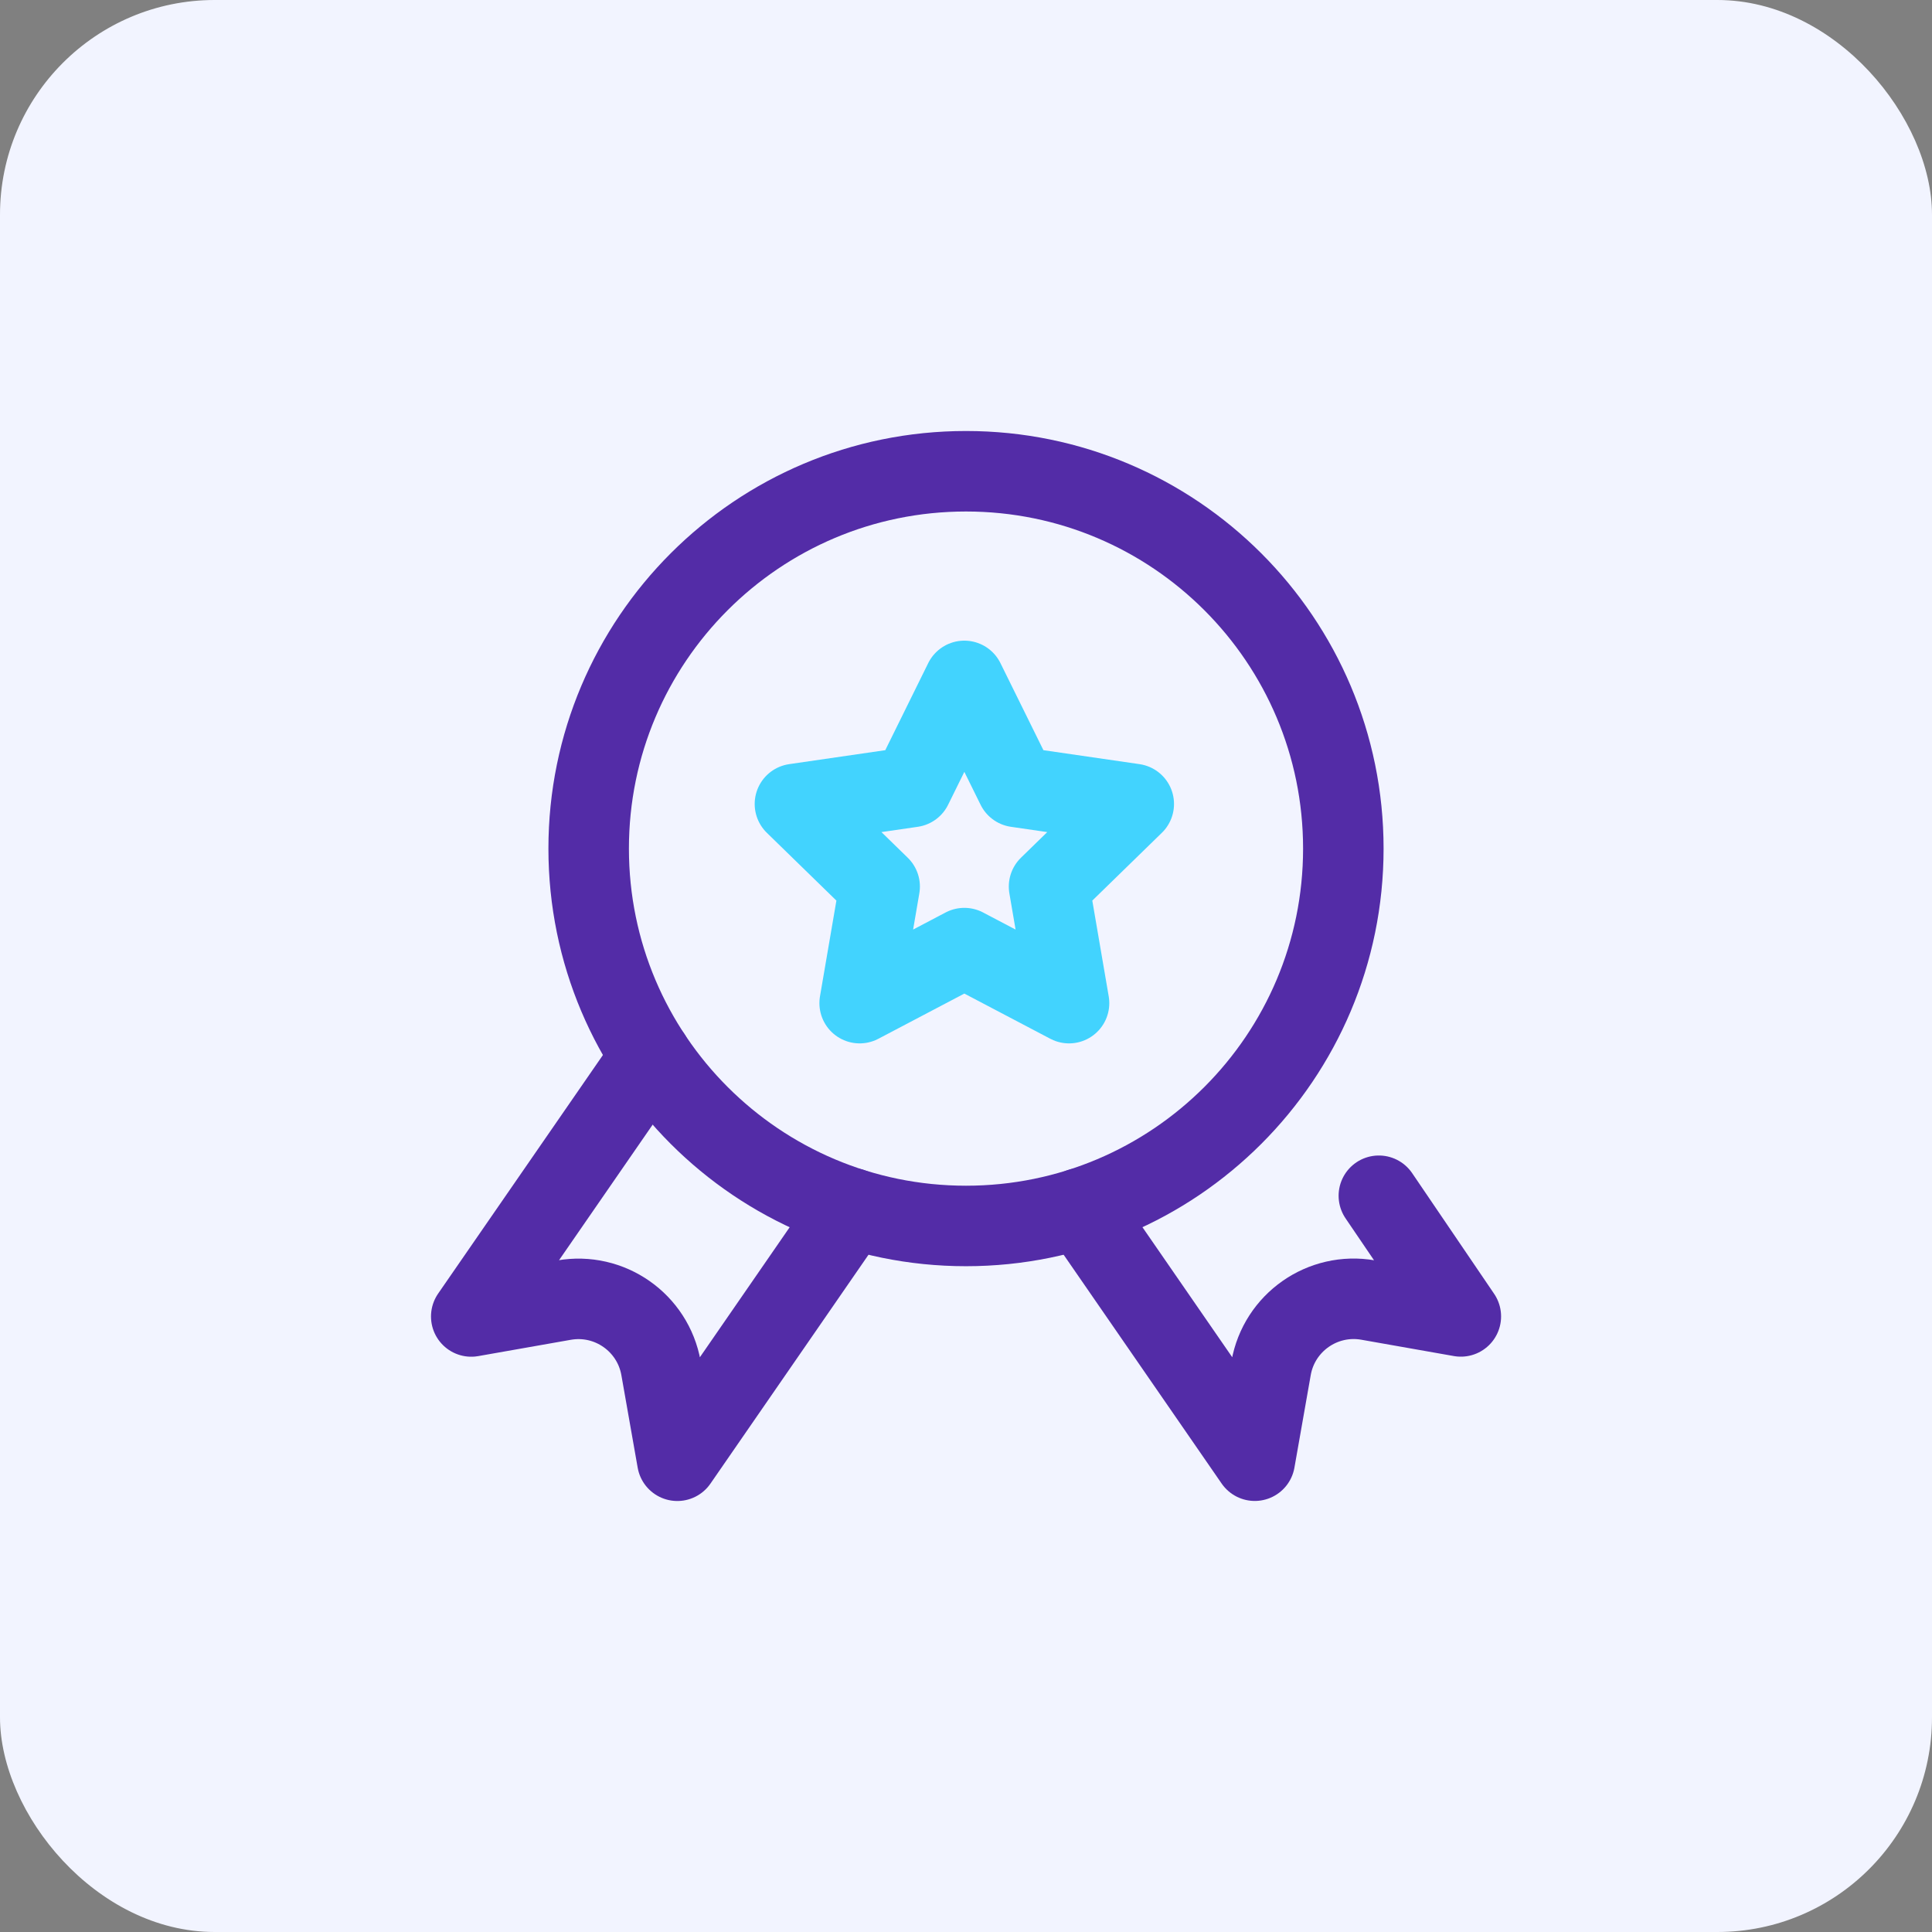
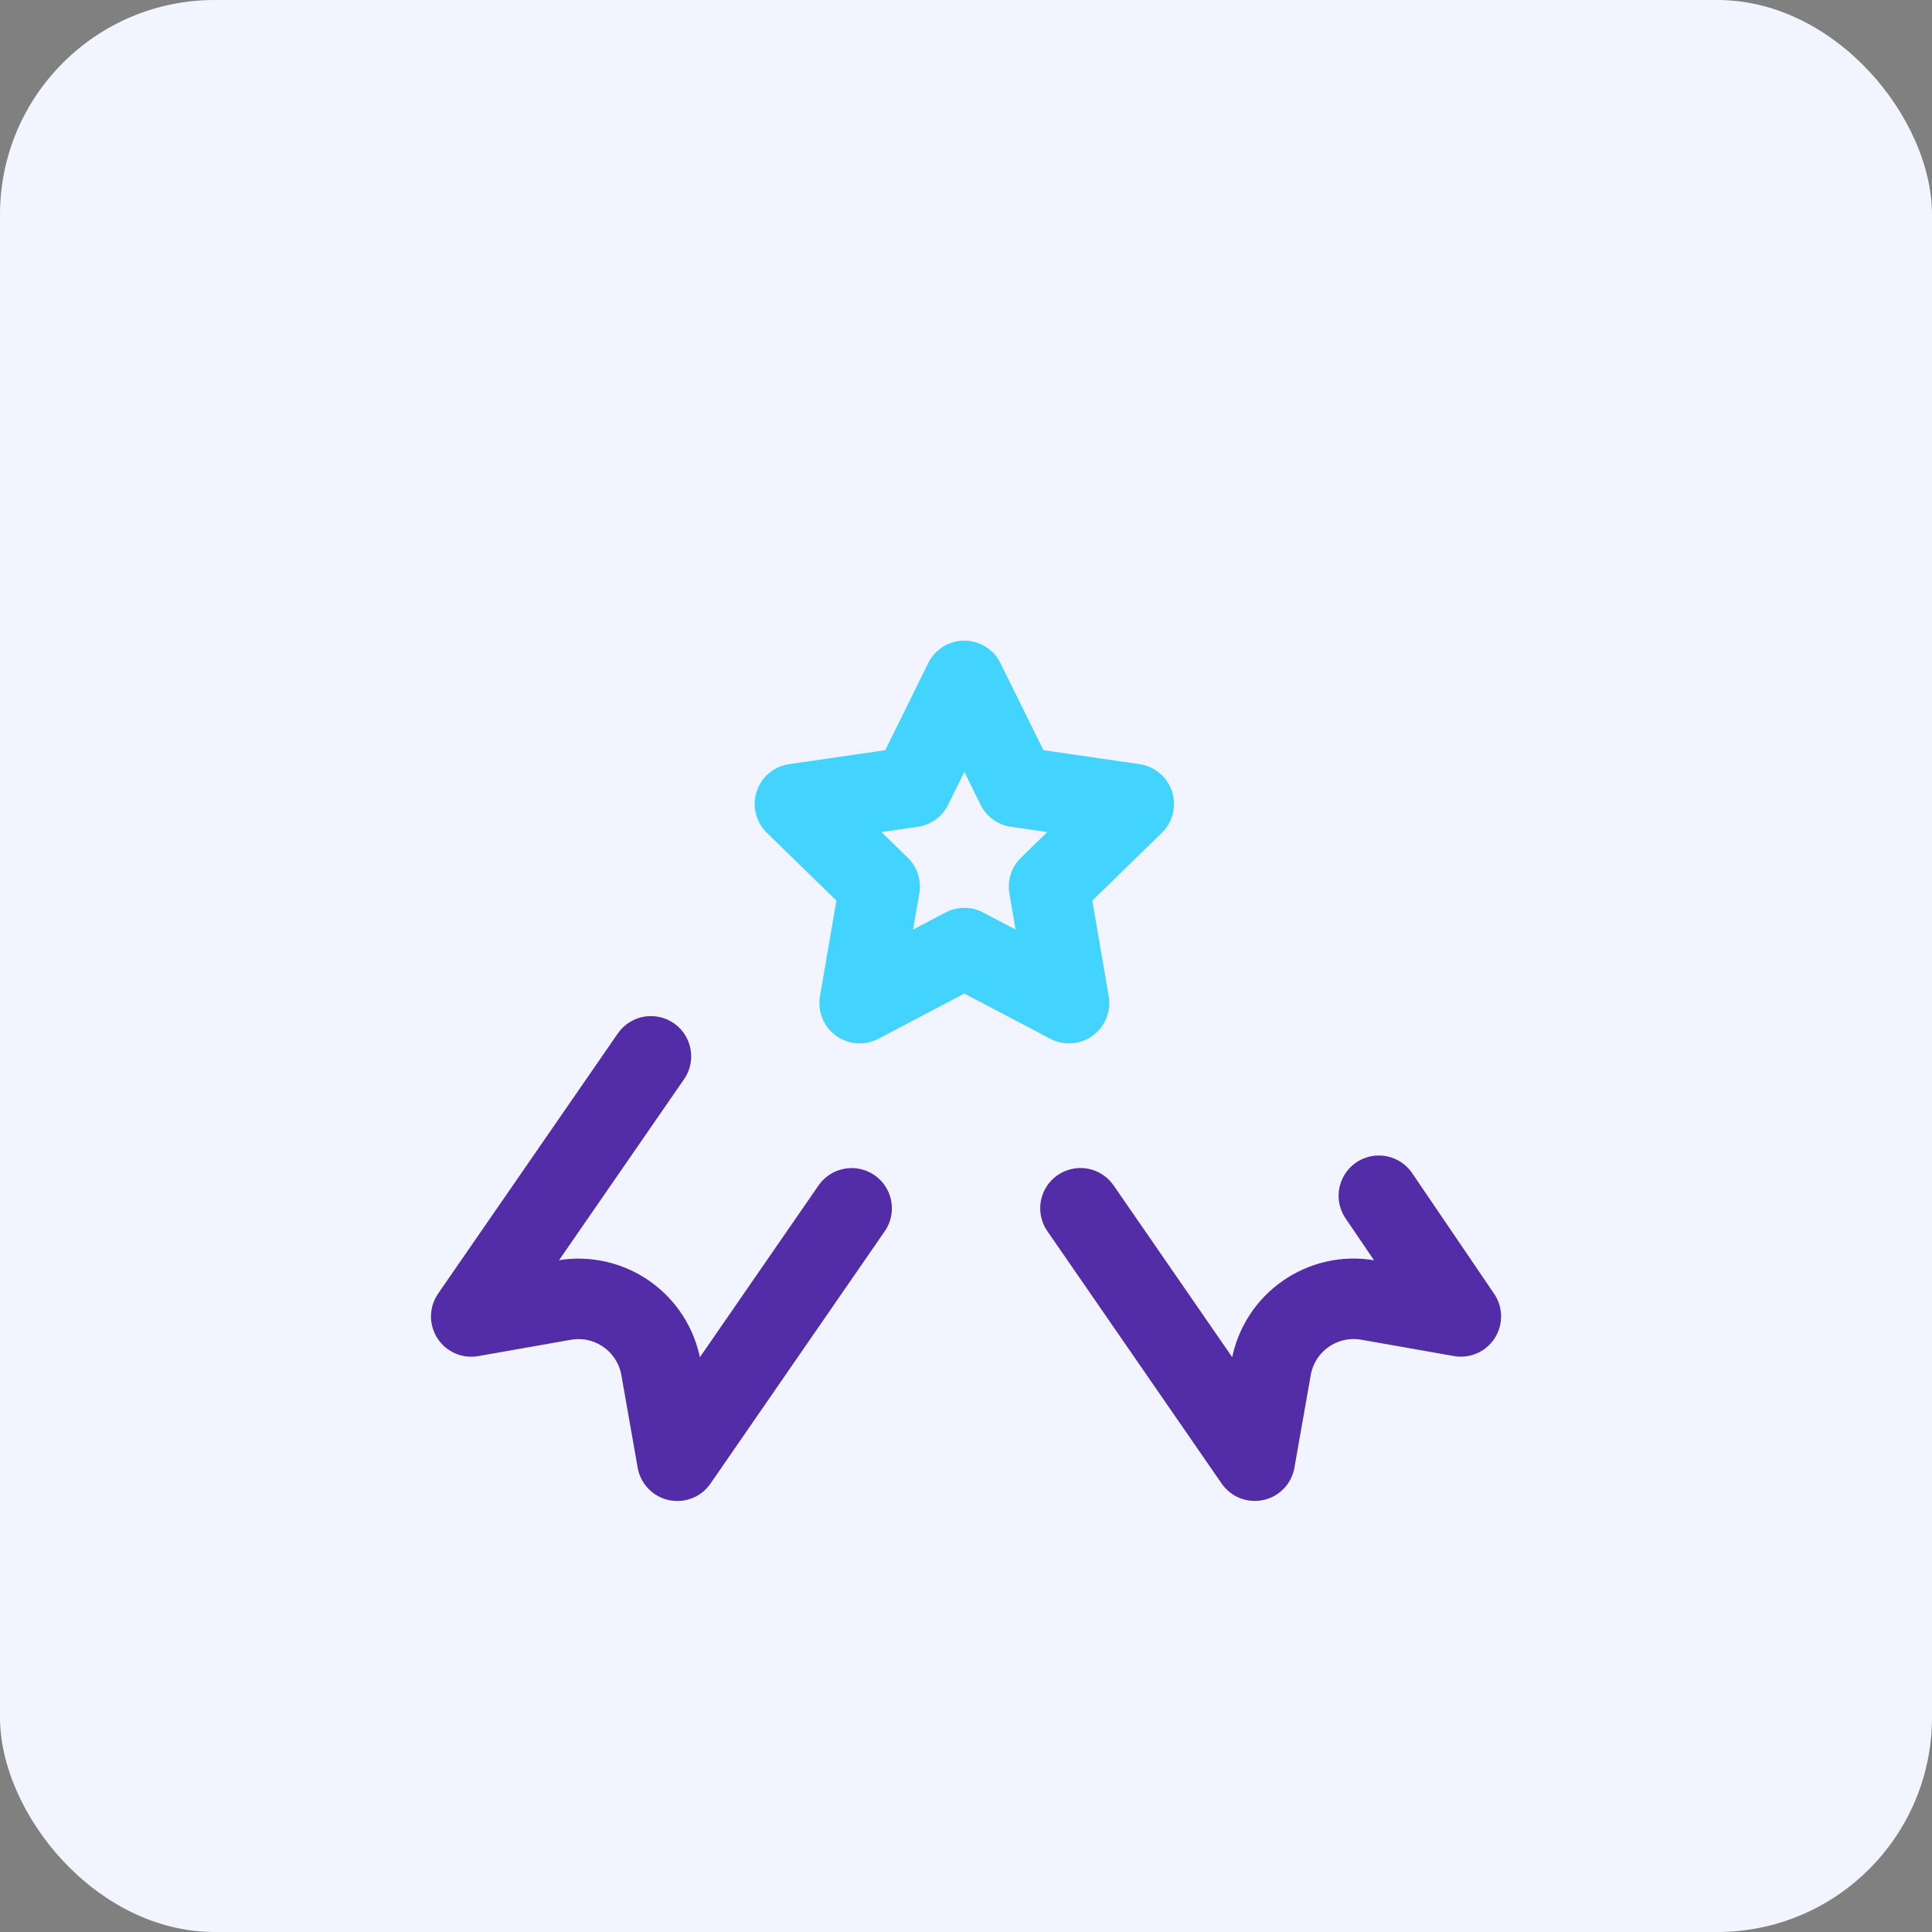
<svg xmlns="http://www.w3.org/2000/svg" width="72" height="72" viewBox="0 0 72 72" fill="none">
  <rect x="0" y="0" width="72" height="72" fill="#808080" stroke="none" />
  <rect width="72" height="72" rx="8" fill="#F2F4FF" />
  <g clip-path="url(#clip0_4114_12932)">
    <path d="M35.938 25.375L37.889 29.328L42.252 29.962L39.095 33.039L39.84 37.384L35.938 35.333L32.037 37.384L32.782 33.039L29.625 29.962L33.988 29.328L35.938 25.375Z" stroke="#42D3FE" stroke-width="3" stroke-miterlimit="10" stroke-linecap="round" stroke-linejoin="round" />
-     <path d="M36 45.688C43.767 45.688 50.062 39.392 50.062 31.625C50.062 23.858 43.767 17.562 36 17.562C28.233 17.562 21.938 23.858 21.938 31.625C21.938 39.392 28.233 45.688 36 45.688Z" stroke="#532CA7" stroke-width="3" stroke-miterlimit="10" stroke-linecap="round" stroke-linejoin="round" />
    <path d="M31.738 45.031L25.242 54.438L24.634 50.988C24.334 49.288 22.713 48.153 21.013 48.453L17.562 49.061L24.258 39.367" stroke="#532CA7" stroke-width="3" stroke-miterlimit="10" stroke-linecap="round" stroke-linejoin="round" />
    <path d="M40.266 45.029L46.762 54.436L47.37 50.985C47.67 49.286 49.291 48.151 50.99 48.45L54.441 49.059L51.386 44.562" stroke="#532CA7" stroke-width="3" stroke-miterlimit="10" stroke-linecap="round" stroke-linejoin="round" />
  </g>
  <defs>
    <clipPath id="clip0_4114_12932">
      <rect width="40" height="40" fill="white" transform="translate(16 16)" />
    </clipPath>
  </defs>
</svg>